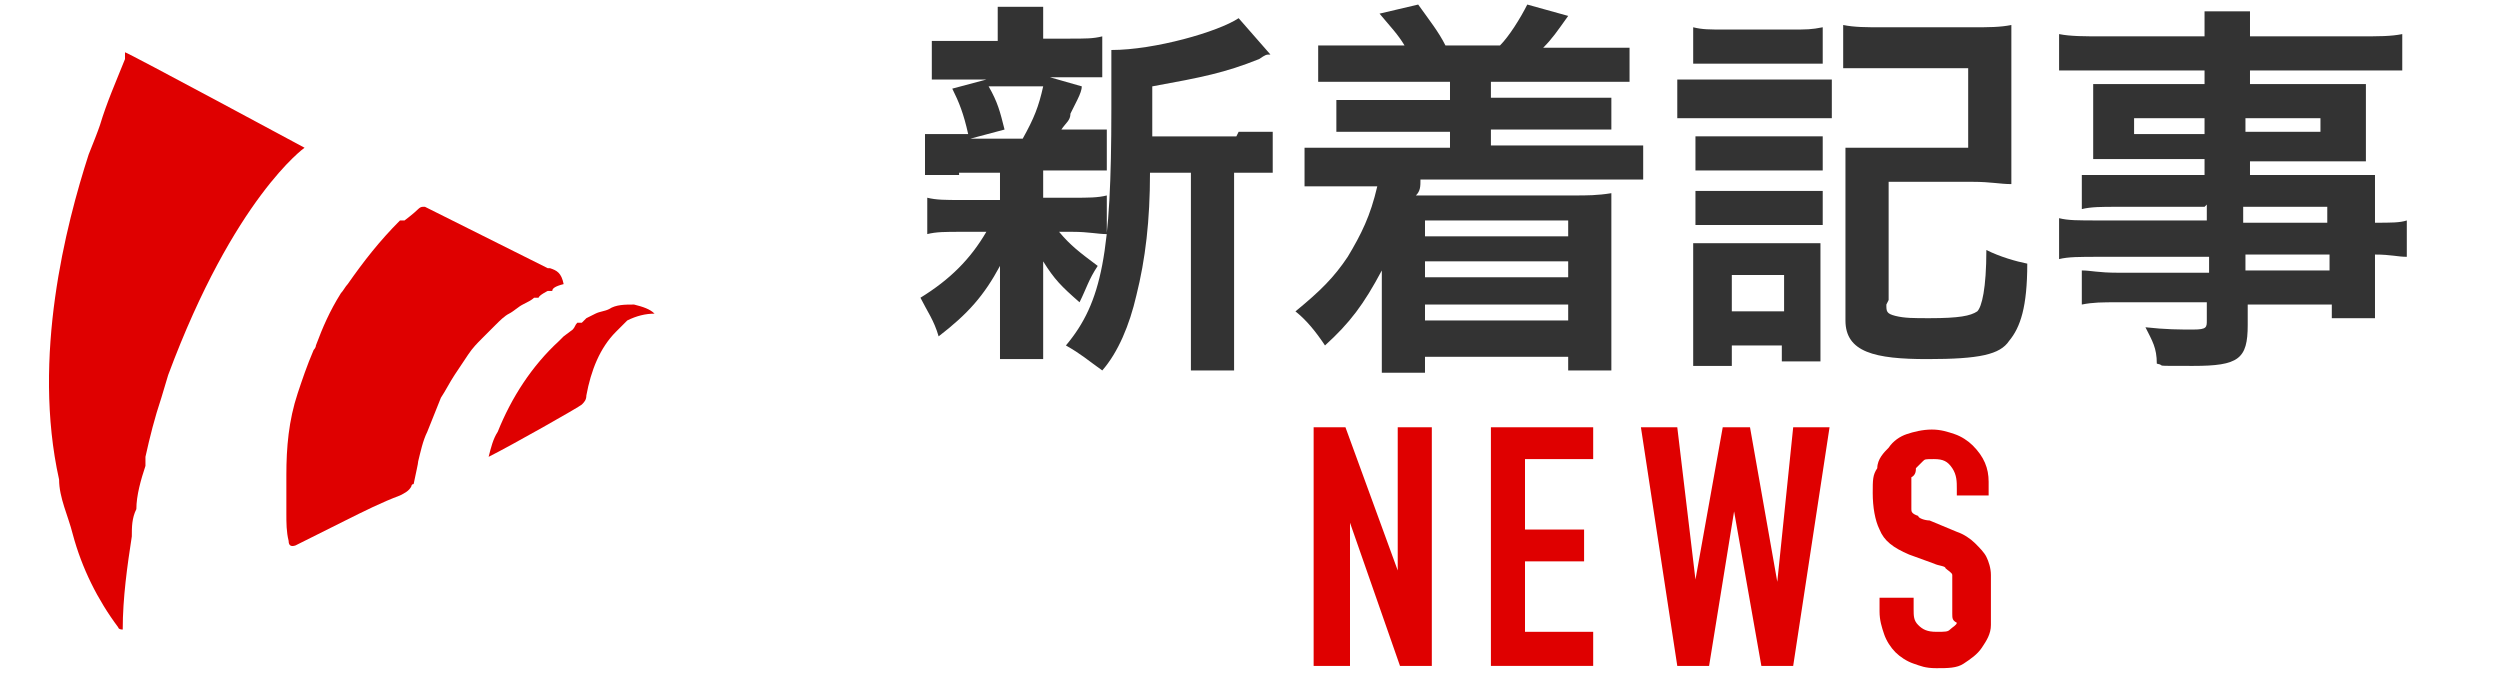
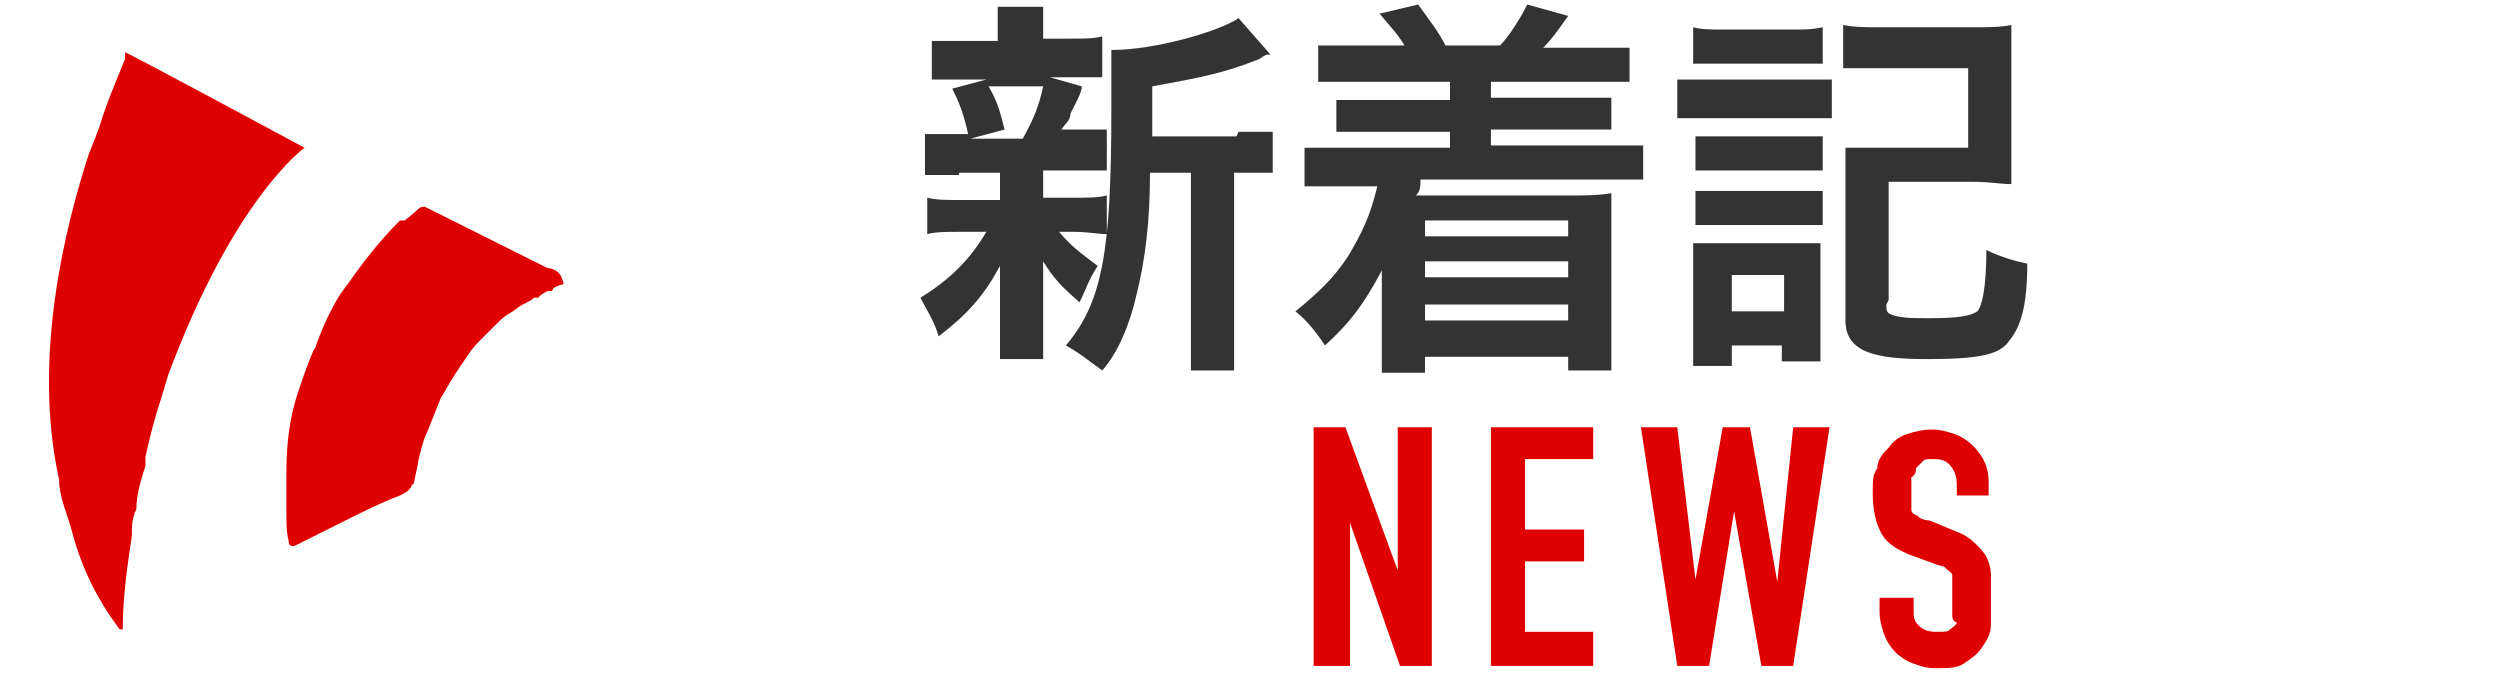
<svg xmlns="http://www.w3.org/2000/svg" version="1.1" viewBox="0 0 110 30">
  <defs>
    <style>
      .cls-1 {
        fill: #df0000;
      }

      .cls-2 {
        fill: #333;
      }
    </style>
  </defs>
  <g>
    <g id="_レイヤー_1" data-name="レイヤー_1">
      <g id="txt">
-         <path class="cls-1" d="M27.9,13.4c-.4,0-.8,0-1.1.2h0c-.2.1-.4.1-.6.2l-.4.2-.2.2h-.2c-.1.1-.1.2-.2.3l-.4.3q-.1.1-.2.2c-1.2,1.1-2.1,2.5-2.7,4h0c-.2.3-.3.7-.4,1.1,1-.5,4-2.2,4.1-2.3.1-.1.2-.2.2-.4h0c.2-1.1.6-2.1,1.3-2.8.2-.2.3-.3.5-.5.4-.2.8-.3,1.2-.3-.2-.2-.5-.3-.9-.4Z" />
        <path class="cls-1" d="M24.1,11.8l-1-.5-.6-.3-3.8-1.9h-.1q-.1,0-.2.1c-.2.2-.6.5-.6.5h-.2c-.9.9-1.6,1.8-2.3,2.8-.1.1-.2.3-.3.4h0c-.5.8-.8,1.5-1.1,2.3,0,.1-.1.2-.1.2h0c-.3.7-.5,1.3-.7,1.9-.4,1.2-.5,2.4-.5,3.6h0v1.7c0,.4,0,.8.1,1.2q0,.3.3.2l2.2-1.1c.8-.4,1.6-.8,2.4-1.1.2-.1.4-.2.5-.4,0,0,0-.1.1-.1.1-.5.2-.9.2-1,.1-.4.2-.9.4-1.3.2-.5.4-1,.6-1.5.2-.3.4-.7.6-1s.4-.6.6-.9c.2-.3.4-.5.6-.7s.4-.4.6-.6c.2-.2.4-.4.6-.5s.4-.3.6-.4.4-.2.5-.3h.2c0-.1.4-.3.4-.3h.2c0-.1.1-.2.5-.3-.1-.5-.3-.6-.6-.7Z" />
        <path class="cls-1" d="M5.5,2.3c0,0,0,.2,0,.3-.4,1-.8,1.9-1.1,2.9-.1.3-.3.8-.5,1.3h0c-1,3.1-2.5,8.9-1.3,14.3,0,.8.4,1.6.6,2.4.4,1.5,1.1,2.9,2,4.1,0,0,0,.1.2.1,0-1.4.2-2.8.4-4.1,0-.4,0-.8.2-1.2,0-.6.2-1.3.4-1.9,0-.1,0-.3,0-.4.2-.9.4-1.7.7-2.6l.3-1c2.9-7.8,6-10,6-10,0,0-7.8-4.2-7.9-4.2Z" />
      </g>
      <g>
        <path class="cls-1" d="M57.8,29.3v-10.5h1.4l2.3,6.3h0v-6.3h1.5v10.5h-1.4l-2.2-6.3h0v6.3h-1.6Z" />
        <path class="cls-1" d="M65.6,29.3v-10.5h4.5v1.4h-3v3.1h2.6v1.4h-2.6v3.1h3v1.5h-4.5Z" />
        <path class="cls-1" d="M80.5,18.8l-1.6,10.5h-1.4l-1.2-6.8h0l-1.1,6.8h-1.4l-1.6-10.5h1.6l.8,6.7h0l1.2-6.7h1.2l1.2,6.8h0l.7-6.8h1.6Z" />
        <path class="cls-1" d="M87.6,21.8h-1.5v-.3c0-.3,0-.6-.2-.9-.2-.3-.4-.4-.8-.4s-.4,0-.5.1-.2.2-.3.3c0,.1,0,.3-.2.4v1c0,.1,0,.3,0,.4,0,.1,0,.2.3.3,0,.1.3.2.5.2l1.2.5c.3.1.6.3.8.5.2.2.4.4.5.6s.2.5.2.8,0,.6,0,1,0,.9,0,1.2c0,.4-.2.7-.4,1-.2.3-.5.5-.8.7s-.7.2-1.2.2-.7-.1-1-.2-.6-.3-.8-.5c-.2-.2-.4-.5-.5-.8s-.2-.6-.2-1v-.6h1.5v.5c0,.3,0,.5.2.7.2.2.4.3.8.3s.5,0,.6-.1.3-.2.3-.3c-.2-.1-.2-.2-.2-.4v-1.3c0-.2,0-.3,0-.4,0-.1-.2-.2-.3-.3,0-.1-.3-.1-.5-.2l-1.1-.4c-.7-.3-1.1-.6-1.3-1.1-.2-.4-.3-1-.3-1.6s0-.8.2-1.1c0-.4.3-.7.5-.9.2-.3.5-.5.8-.6s.7-.2,1.1-.2.7.1,1,.2.6.3.8.5c.5.5.7,1,.7,1.6v.6h.1Z" />
      </g>
      <g>
        <path class="cls-2" d="M42.2,7.7c-.7,0-1.1,0-1.5,0v-1.8c.4,0,.8,0,1.5,0h.4c-.2-.9-.4-1.4-.7-2l1.5-.4h-.8c-.7,0-1.1,0-1.6,0v-1.7c.4,0,.8,0,1.6,0h1.3v-.3c0-.6,0-.8,0-1.2h2c0,.4,0,.6,0,1.2v.2h1.1c.8,0,1.1,0,1.5-.1v1.8c-.4,0-.8,0-1.6,0h-.7l1.4.4q0,.2-.2.6t-.3.6c0,.3-.2.4-.4.7h.5c.7,0,1.1,0,1.5,0v1.8c-.5,0-.8,0-1.5,0h-1.3v1.2h1.3c.7,0,1.1,0,1.5-.1v1.7c-.4,0-.8-.1-1.5-.1h-.6c.5.6.9.9,1.7,1.5-.4.6-.5,1-.8,1.6-.8-.7-1.1-1-1.6-1.8v2.9c0,.6,0,1,0,1.4h-1.9c0-.4,0-.8,0-1.3v-2.8c-.7,1.3-1.4,2.1-2.7,3.1-.2-.7-.5-1.1-.8-1.7,1.3-.8,2.2-1.7,2.9-2.9h-1.1c-.7,0-1.1,0-1.5.1v-1.6c.4.1.8.1,1.5.1h1.7v-1.2h-1.8ZM43.5,3.8c.4.7.5,1.1.7,1.9l-1.5.4h2.3c.5-.9.7-1.4.9-2.3h-2.4ZM54.5,5.8c.7,0,1.1,0,1.5,0v1.8c-.4,0-.7,0-1.3,0h-.4v6.7c0,1,0,1.5,0,2h-1.9c0-.5,0-1,0-2v-6.7h-1.8c0,2.1-.2,3.8-.6,5.4-.3,1.3-.8,2.5-1.5,3.3-.7-.5-.9-.7-1.6-1.1,1.6-1.9,2-4.1,2-10.4s0-1.9,0-2.6c1.9,0,4.7-.8,5.6-1.4l1.4,1.6c-.2,0-.2,0-.5.2-1.5.6-2.5.8-4.7,1.2v2.2h3.7Z" />
        <path class="cls-2" d="M59.7,3.6c-.7,0-1.1,0-1.7,0v-1.6c.5,0,.9,0,1.7,0h2.1c-.3-.5-.6-.8-1.1-1.4l1.7-.4c.5.7.9,1.2,1.2,1.8h2.4c.4-.4.9-1.2,1.2-1.8l1.8.5c-.5.7-.7,1-1.1,1.4h2.1c.8,0,1.2,0,1.7,0v1.5c-.5,0-.9,0-1.7,0h-4.4v.7h3.7c.9,0,1.1,0,1.6,0v1.4c-.4,0-.8,0-1.6,0h-3.7v.7h5c.8,0,1.2,0,1.7,0v1.5c-.5,0-.9,0-1.7,0h-8.1c0,.3,0,.5-.2.7h7c.5,0,1,0,1.6-.1,0,.5,0,.9,0,1.6v4.5c0,.7,0,1.2,0,1.7h-1.9v-.6h-6.3v.7h-1.9c0-.5,0-.9,0-1.6v-2.9c-.8,1.5-1.4,2.3-2.5,3.3-.4-.6-.8-1.1-1.3-1.5,1.1-.9,1.7-1.5,2.3-2.4.6-1,1-1.8,1.3-3.1h-1.5c-.8,0-1.2,0-1.7,0v-1.7c.4,0,.8,0,1.7,0h4.7v-.7h-3.4c-.8,0-1.1,0-1.6,0v-1.4c.4,0,.7,0,1.6,0h3.4v-.8h-4.2ZM62.7,9.7v.7h6.3v-.7h-6.3ZM62.7,11.5v.7h6.3v-.7h-6.3ZM62.7,13.4v.7h6.3v-.7h-6.3Z" />
        <path class="cls-2" d="M73.9,3.5c.4,0,.7,0,1.3,0h4.1c.7,0,1,0,1.3,0v1.7c-.3,0-.6,0-1.3,0h-4.2c-.6,0-.9,0-1.3,0v-1.7h0ZM74.5,1.2c.4.1.7.1,1.4.1h2.9c.7,0,.9,0,1.4-.1v1.6c-.5,0-.8,0-1.4,0h-2.9c-.6,0-1,0-1.4,0v-1.6ZM74.5,16.1c0-.5,0-1,0-1.6v-2.5c0-.5,0-.9,0-1.3h5.6v4c0,.4,0,.9,0,1.2h-1.7v-.7h-2.2v.9h-1.8ZM74.6,6h5.6v1.5h-5.6v-1.5ZM74.6,8.4h5.6v1.5h-5.6v-1.5ZM76.2,13.7h2.3v-1.6h-2.3v1.6ZM83,13.4c0,.3,0,.4.4.5s.8.1,1.5.1c1.3,0,1.8-.1,2.1-.3.2-.2.4-1,.4-2.7.6.3,1.3.5,1.8.6,0,1.9-.3,2.8-.8,3.4-.4.6-1.3.8-3.6.8s-3.6-.3-3.6-1.7v-6c0-.8,0-1.1,0-1.6.5,0,.9,0,1.7,0h3.7v-3.5h-3.8c-.7,0-1.2,0-1.7,0v-1.9c.5.1,1,.1,1.7.1h4c.7,0,1.2,0,1.7-.1,0,.6,0,.9,0,1.7v3.7c0,.7,0,1.2,0,1.6-.5,0-.9-.1-1.7-.1h-3.7v5.2Z" />
-         <path class="cls-2" d="M97,9.1h-3.9c-.6,0-1.1,0-1.5.1v-1.5c.4,0,.8,0,1.6,0h3.8v-.7h-4.9v-3.3h4.9v-.6h-4.5c-.8,0-1.4,0-1.9,0v-1.6c.5.1,1.1.1,2,.1h4.4c0-.6,0-.8,0-1.1h2c0,.4,0,.5,0,1.1h4.7c1,0,1.5,0,2-.1v1.6c-.6,0-1.1,0-1.9,0h-4.8v.6h5.1v3.4h-5.1v.6h5.5v2.1c.7,0,1.1,0,1.4-.1v1.6c-.4,0-.7-.1-1.4-.1v1c0,.9,0,1.3,0,1.8h-1.9v-.6h-3.7v.9c0,1.5-.4,1.8-2.4,1.8s-1.1,0-1.6-.1c0-.7-.2-1-.5-1.6.9.1,1.5.1,2.1.1s.6-.1.6-.4v-.8h-3.9c-.7,0-1.1,0-1.6.1v-1.5c.4,0,.7.1,1.6.1h4v-.7h-4.8c-.9,0-1.4,0-1.8.1v-1.8c.4.1.8.1,1.8.1h4.7v-.7ZM93.9,5.2v.7h3.1v-.7h-3.1ZM98.8,5.8h3.3v-.6h-3.3v.6ZM102.4,9.8v-.7h-3.7v.7h3.7ZM98.8,11.9h3.7v-.7h-3.7v.7Z" />
      </g>
    </g>
  </g>
</svg>